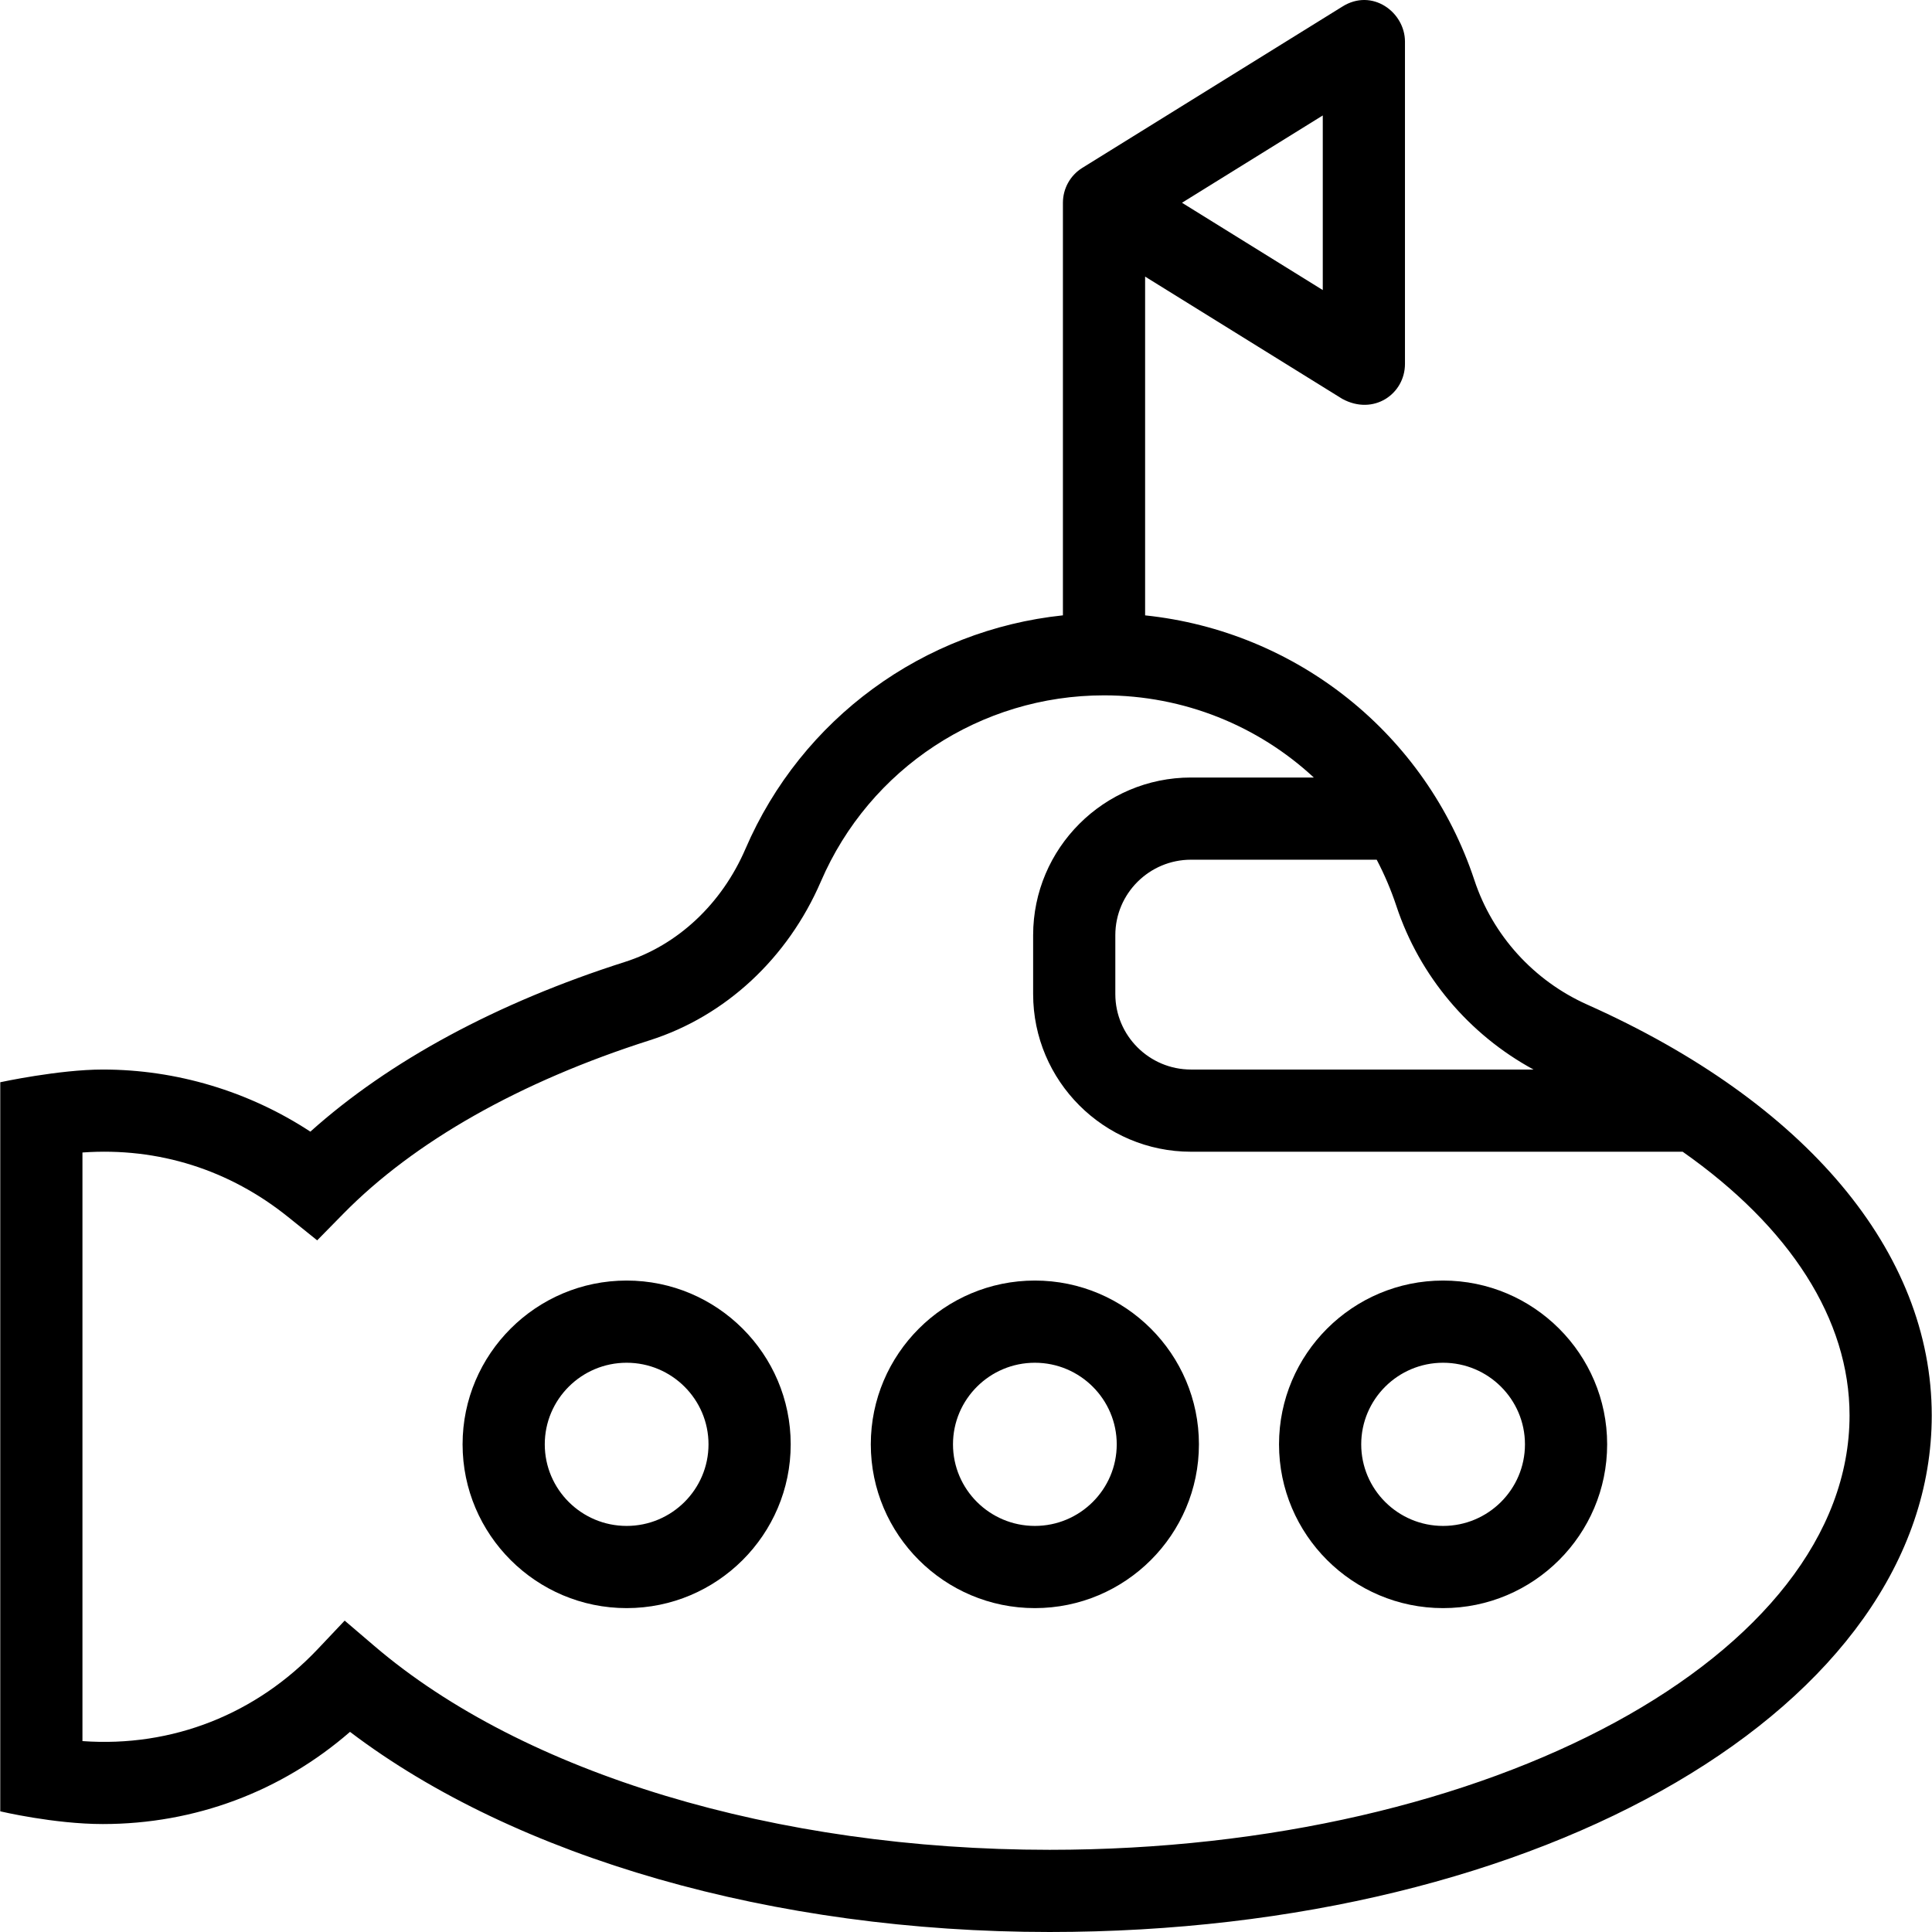
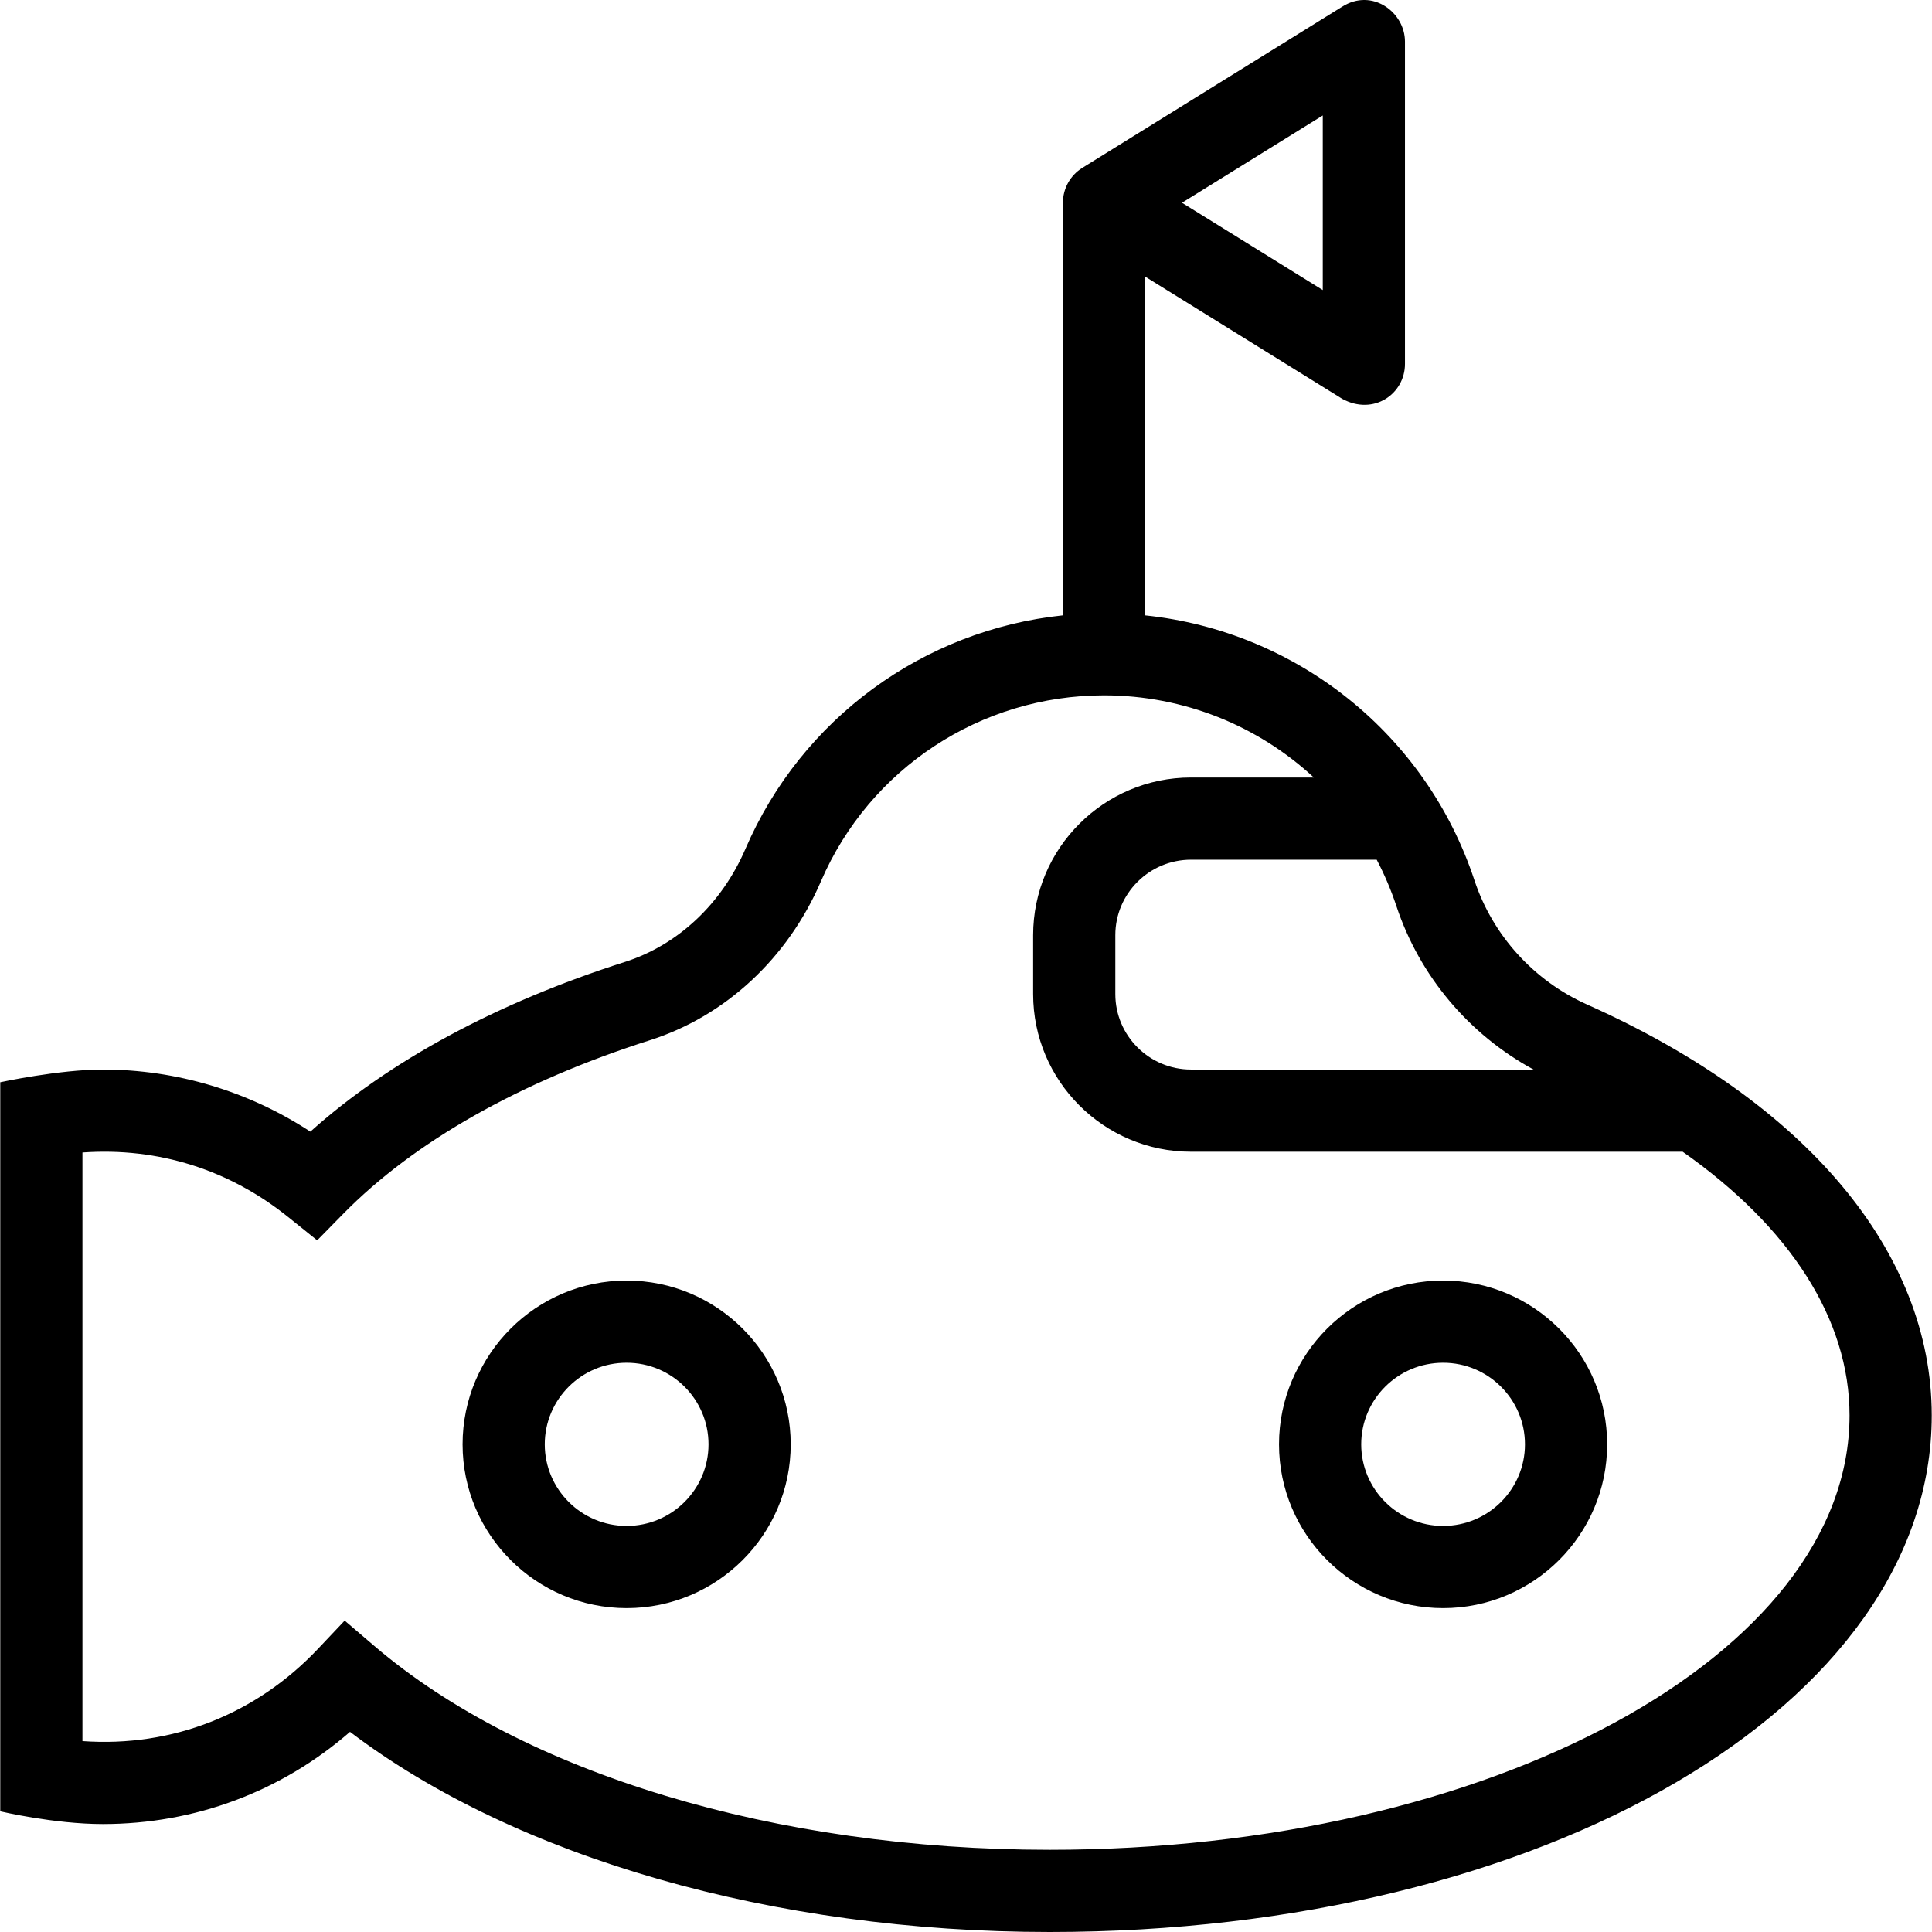
<svg xmlns="http://www.w3.org/2000/svg" fill="#000000" height="800px" width="800px" version="1.1" id="Capa_1" viewBox="0 0 490.13 490.13" xml:space="preserve">
  <path d="M402.659,254.854c-13.542-6.048-23.977-17.543-28.609-31.536c-12.317-37.203-45.147-63.185-83.546-67.205V70.171l50,31.007  c7.929,4.335,15.923-1.204,15.923-8.858V10.555c0-7.458-8.333-13.675-15.923-8.858L274.58,42.581  c-3.064,1.898-4.927,5.248-4.927,8.857v104.668c-35.35,3.715-66.272,26.132-80.534,59.239  c-6.017,13.954-17.165,24.415-30.604,28.695c-32.417,10.33-59.795,25.122-79.779,43.047c-15.578-10.212-33.955-15.756-52.648-15.756  c-11.13,0-26.022,3.223-26.022,3.223v184.961c0,0,13.615,3.228,26.022,3.228c23.356,0,45.286-8.237,62.706-23.387  c42.059,31.923,107.492,50.773,177.488,50.773c125.483,0,223.783-57.564,223.783-131.052  C490.065,317.64,458.207,279.655,402.659,254.854z M389.038,271.331H302.15c-10.588,0-19.202-8.587-19.202-19.146v-14.941  c0-10.558,8.613-19.145,19.202-19.145h47.106c1.961,3.738,3.642,7.668,5.002,11.775  C360.132,247.604,372.657,262.434,389.038,271.331z M335.575,29.289v44.298l-35.716-22.149L335.575,29.289z M266.282,469.279  c-69.405,0-133.445-19.329-171.299-51.699l-7.544-6.445l-6.811,7.203c-15.547,16.438-36.816,25.01-59.712,23.361V292.376  c19.375-1.379,37.385,4.464,52.188,16.371l7.362,5.915l6.617-6.735c17.99-18.321,44.879-33.542,77.764-44.024  c19.191-6.114,35.013-20.805,43.413-40.307c12.359-28.67,40.551-47.194,71.818-47.194c20.272,0,39.108,7.745,53.224,20.846H302.15  c-22.082,0-40.053,17.944-40.053,39.996v14.941c0,22.052,17.97,39.997,40.053,39.997h124.726  c27.26,19.144,42.338,42.525,42.338,66.895C469.214,419.844,378.183,469.279,266.282,469.279z" />
  <path d="M366.098,324.864c-22.948,0-41.621,18.637-41.621,41.549c0,22.913,18.673,41.55,41.621,41.55  c22.949,0,41.621-18.637,41.621-41.55C407.719,343.501,389.046,324.864,366.098,324.864z M366.098,387.112  c-11.453,0-20.77-9.285-20.77-20.699c0-11.413,9.316-20.698,20.77-20.698c11.455,0,20.77,9.285,20.77,20.698  C386.868,377.827,377.553,387.112,366.098,387.112z" />
-   <path d="M262.535,324.864c-22.948,0-41.621,18.637-41.621,41.549c0,22.913,18.673,41.55,41.621,41.55  c22.949,0,41.621-18.637,41.621-41.55C304.156,343.501,285.483,324.864,262.535,324.864z M262.535,387.112  c-11.454,0-20.77-9.285-20.77-20.699c0-11.413,9.316-20.698,20.77-20.698c11.454,0,20.77,9.285,20.77,20.698  C283.304,377.827,273.989,387.112,262.535,387.112z" />
-   <path d="M158.972,324.864c-22.947,0-41.62,18.637-41.62,41.549c0,22.913,18.672,41.55,41.62,41.55  c22.949,0,41.621-18.637,41.621-41.55C200.592,343.501,181.92,324.864,158.972,324.864z M158.972,387.112  c-11.453,0-20.769-9.285-20.769-20.699c0-11.413,9.315-20.698,20.769-20.698c11.455,0,20.77,9.285,20.77,20.698  C179.741,377.827,170.426,387.112,158.972,387.112z" />
+   <path d="M158.972,324.864c-22.947,0-41.62,18.637-41.62,41.549c0,22.913,18.672,41.55,41.62,41.55  c22.949,0,41.621-18.637,41.621-41.55C200.592,343.501,181.92,324.864,158.972,324.864M158.972,387.112  c-11.453,0-20.769-9.285-20.769-20.699c0-11.413,9.315-20.698,20.769-20.698c11.455,0,20.77,9.285,20.77,20.698  C179.741,377.827,170.426,387.112,158.972,387.112z" />
</svg>